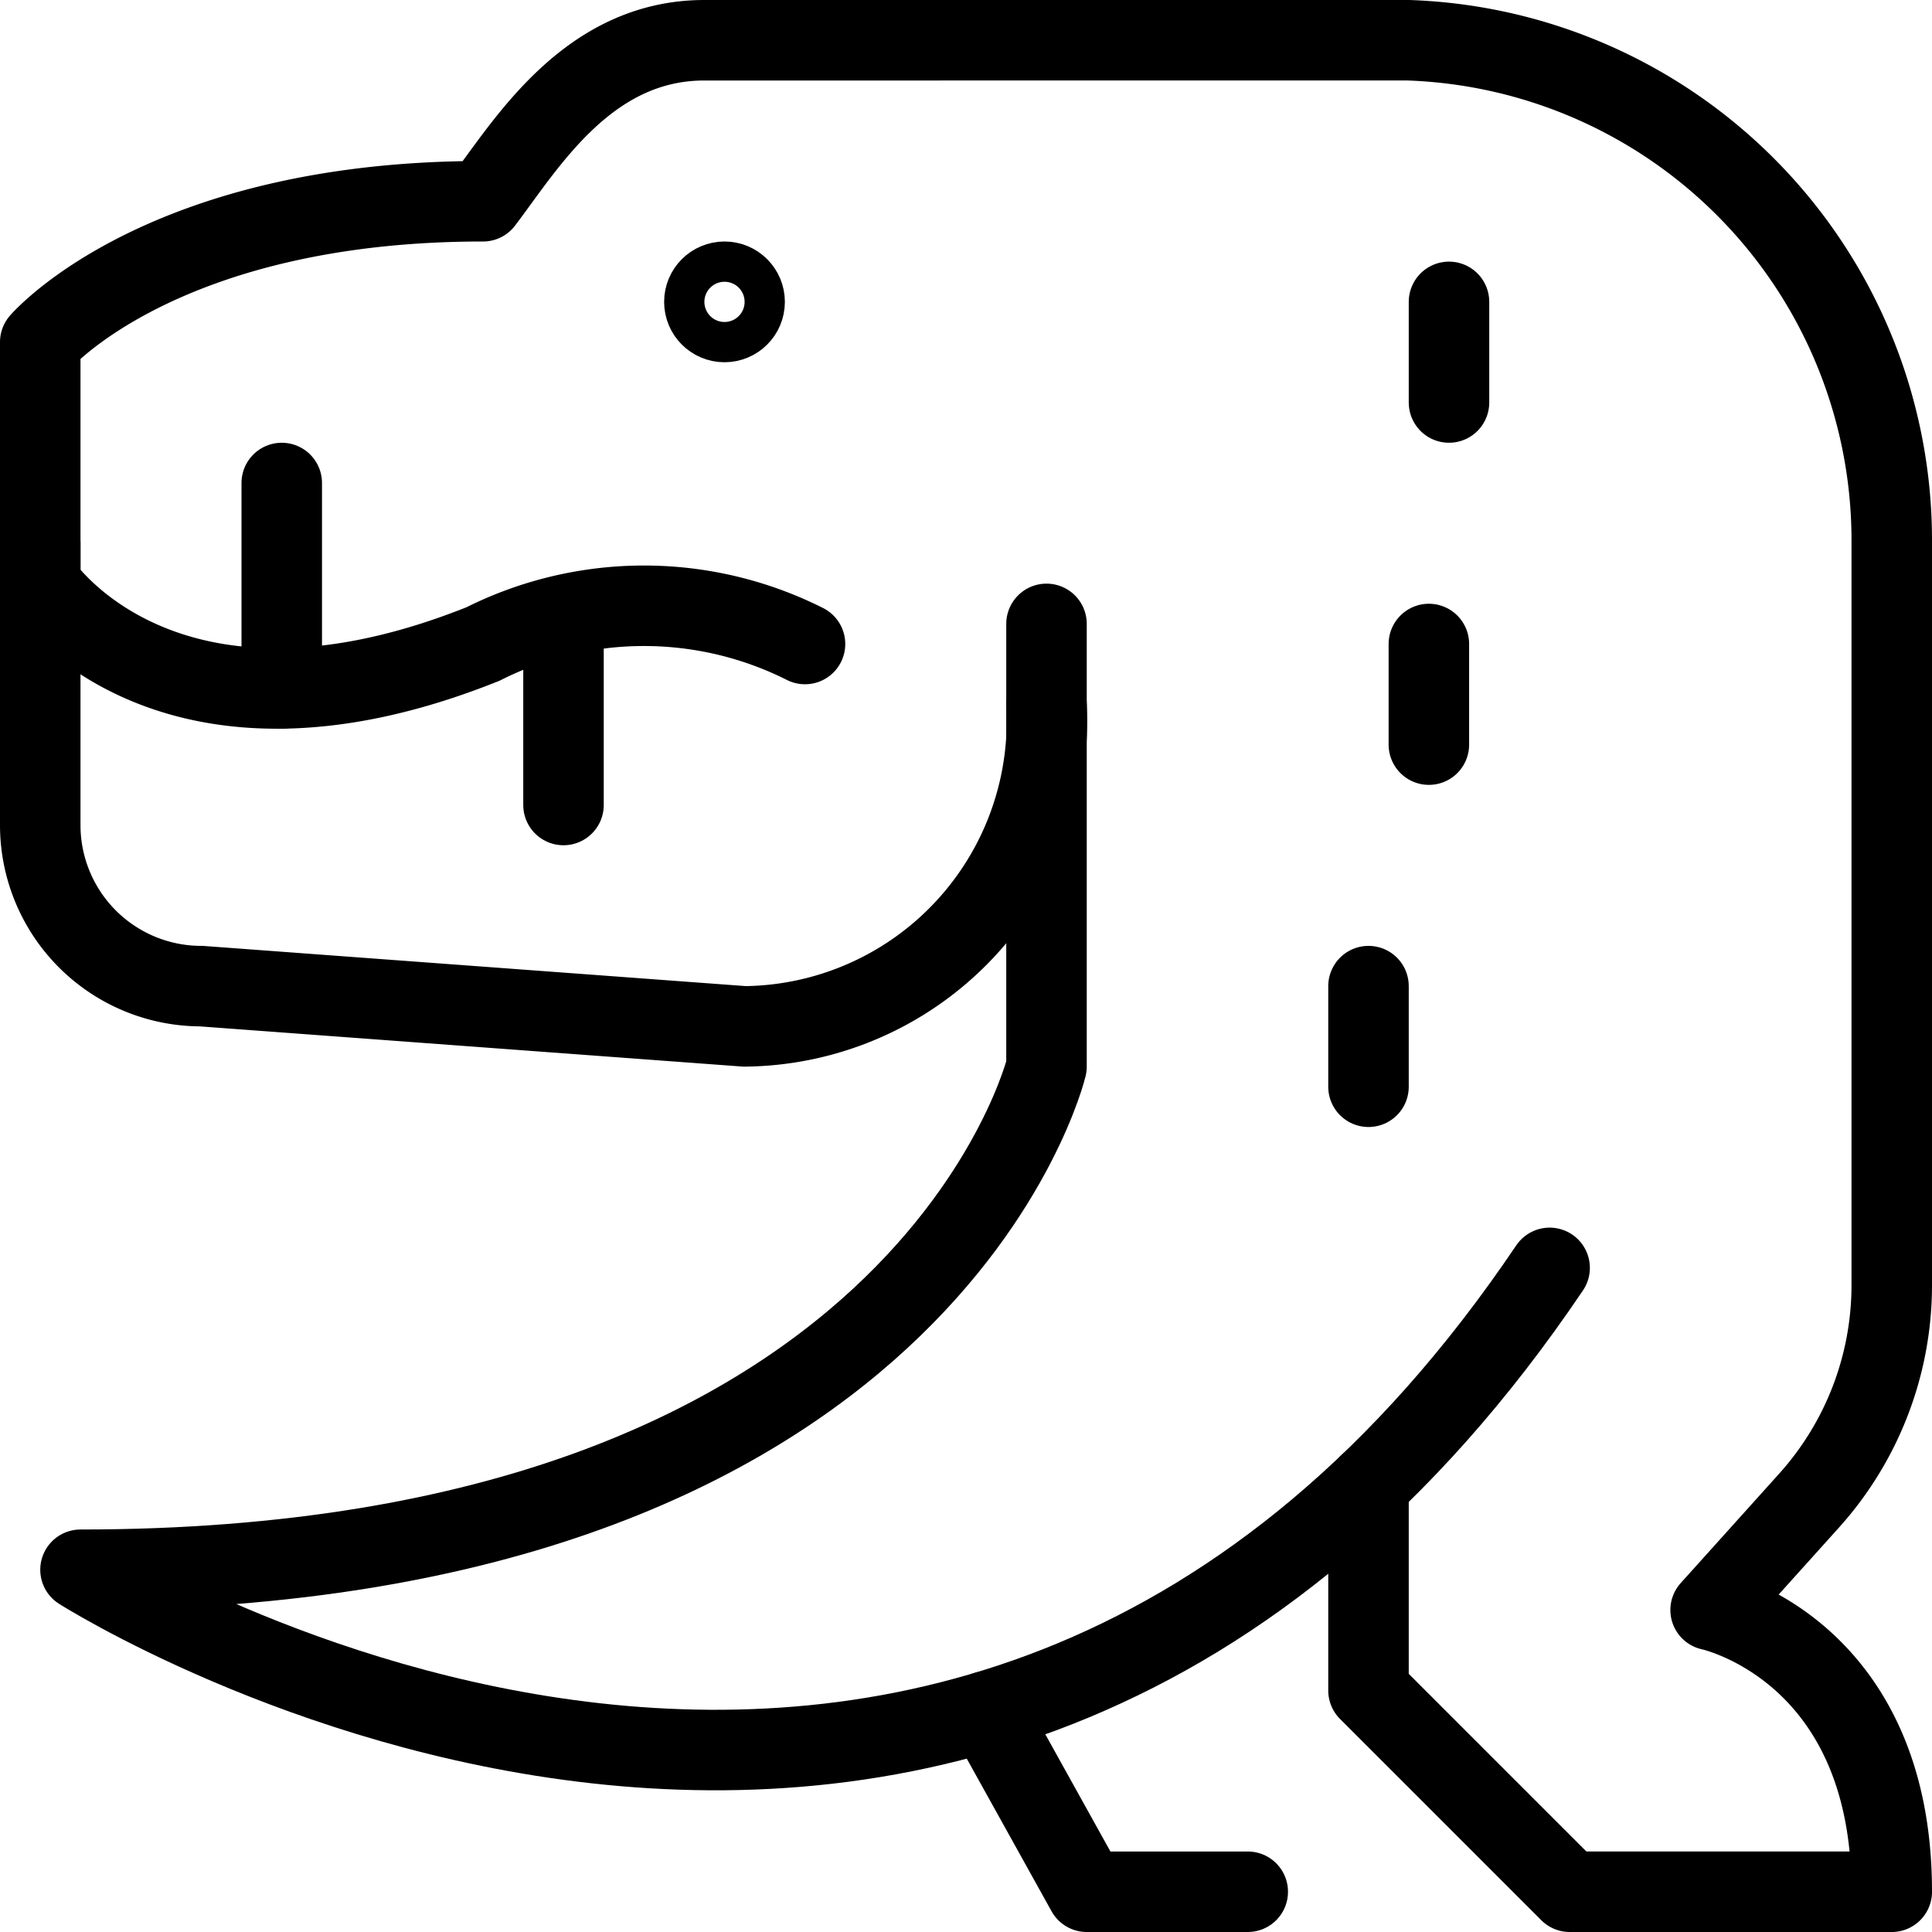
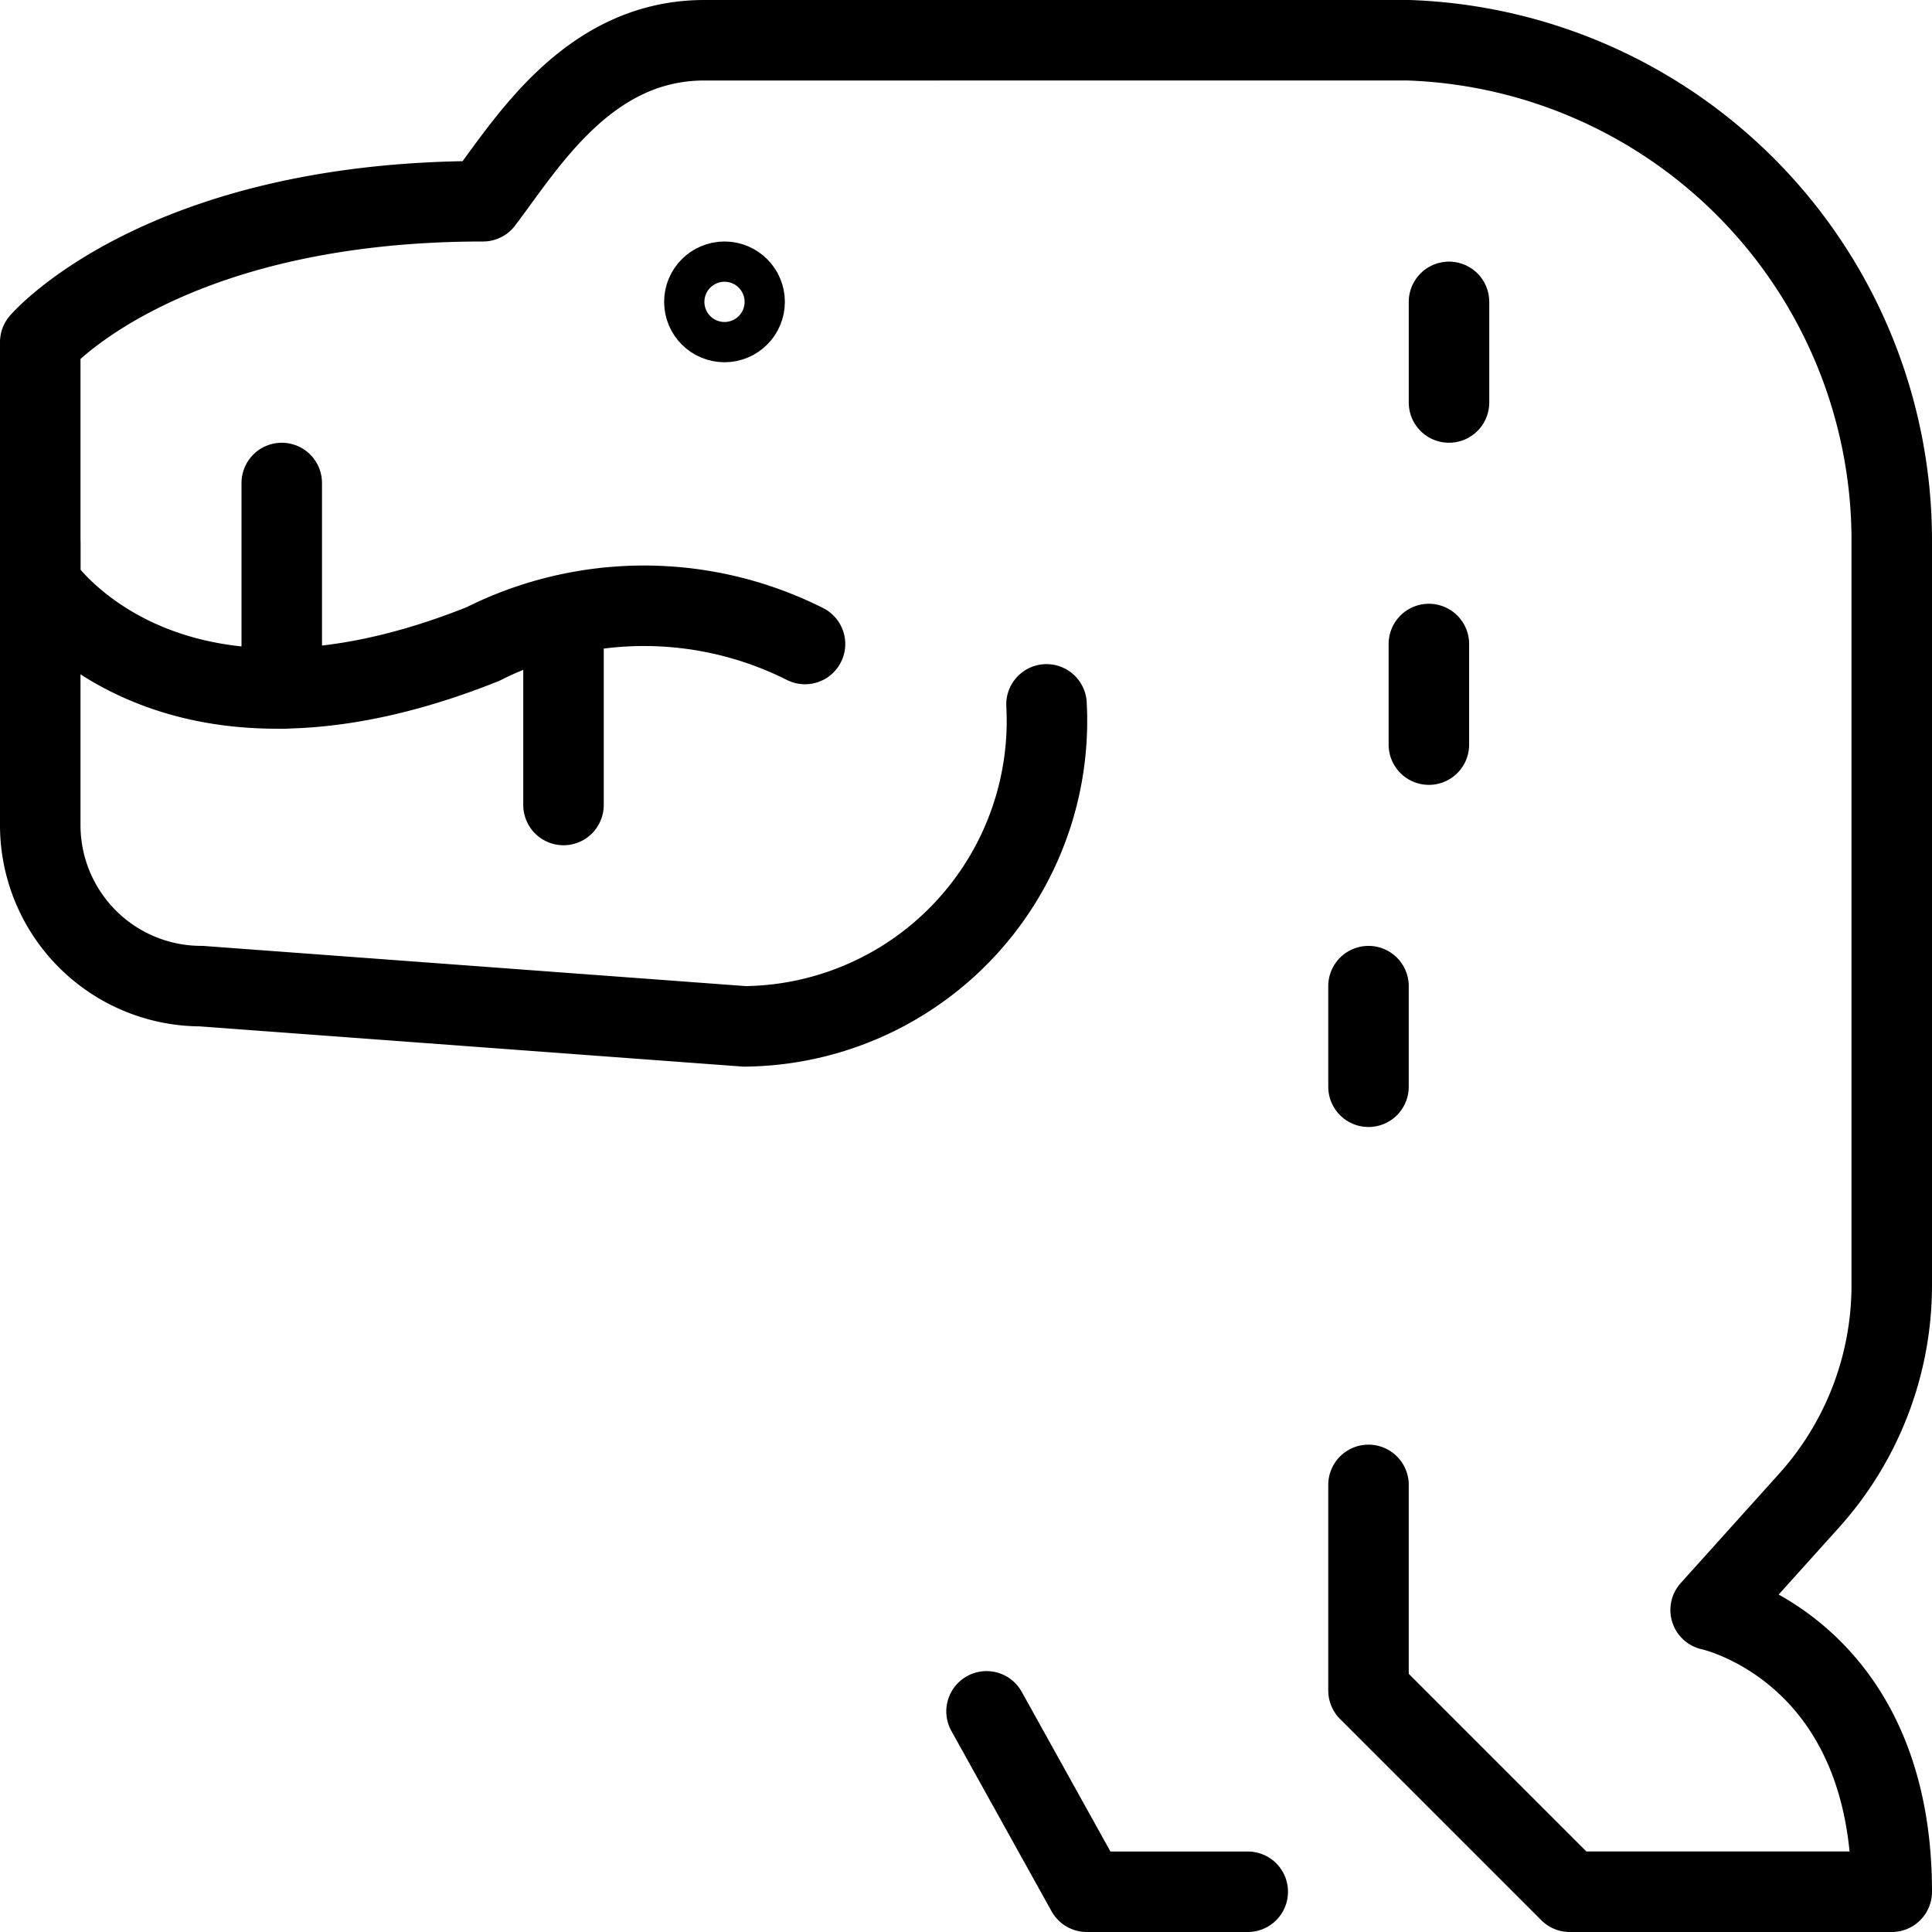
<svg xmlns="http://www.w3.org/2000/svg" viewBox="0 0 24 24">
  <g transform="matrix(1,0,0,1,0,0)">
    <defs>
      <style>.a{fill:none;stroke:#000000;stroke-linecap:round;stroke-linejoin:round;}</style>
    </defs>
    <path class="a" d="M.5,6.75v3.5a2,2,0,0,0,2,2l6.75.5a3.794,3.794,0,0,0,3.75-4" />
    <path class="a" d="M10,8A4.449,4.449,0,0,0,6,8C2.034,9.587.5,7.25.5,7.25v-3S2,2.5,6,2.5c.538-.707,1.3-2,2.75-2H17.5a6.218,6.218,0,0,1,6,6.25v9.215a4,4,0,0,1-1.027,2.676L21.25,20s2.25.474,2.25,3.5h-4L17,21V18.446" />
-     <path class="a" d="M19.25,15.75C12,26.5,1,19.5,1,19.5c10.5,0,12-6.25,12-6.25V7.75" />
    <circle class="a" cx="9" cy="3.75" r="0.25" />
    <line class="a" x1="3.5" y1="8.552" x2="3.5" y2="6" />
    <line class="a" x1="7" y1="7.687" x2="7" y2="10" />
    <line class="a" x1="18" y1="3.75" x2="18" y2="5" />
    <line class="a" x1="17.75" y1="8" x2="17.75" y2="9.25" />
    <line class="a" x1="17" y1="12.25" x2="17" y2="13.5" />
    <polyline class="a" points="12.255 21.259 13.5 23.5 15.5 23.5" />
  </g>
</svg>